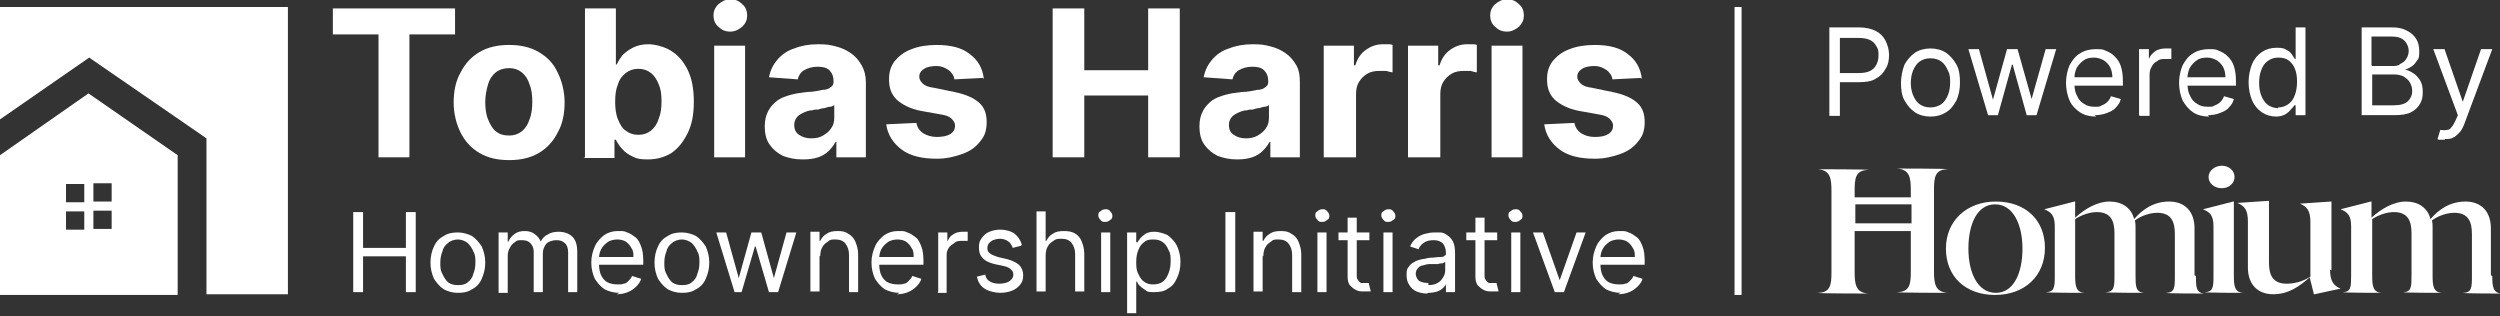
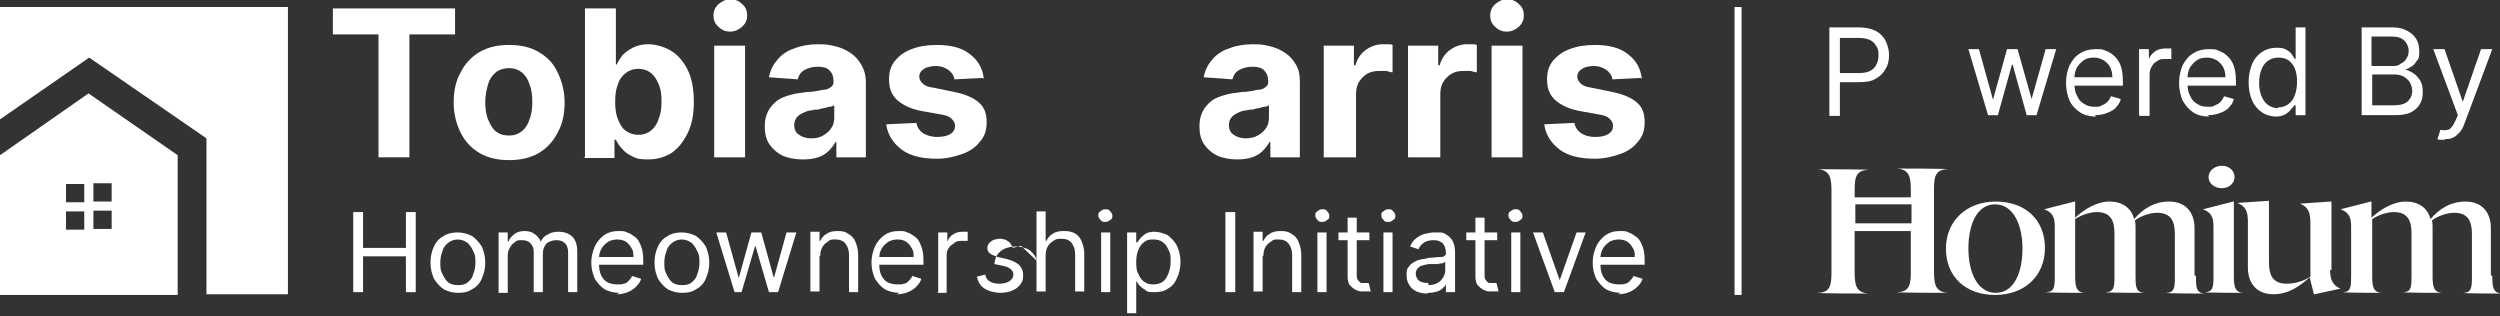
<svg xmlns="http://www.w3.org/2000/svg" id="Layer_1" version="1.1" viewBox="0 0 356 45">
  <rect x="0" y="0" width="356" height="45" fill="#333333" stroke="none" />
  <defs>
    <style>
      .st0 {
        stroke: #fff;
      }

      .st0, .st1 {
        fill: #fff;
      }
    </style>
  </defs>
  <path class="st1" d="M348.2,19.9c-.2,0-.5,0-.7,0-.2,0-.3,0-.4-.1l.4-1.3c.3,0,.7.1.9,0,.3,0,.5-.1.7-.4.2-.2.4-.6.6-1l.3-.7-3.5-9.4h1.6l2.6,7.5h0l2.6-7.5h1.6l-4,10.7c-.2.5-.4.9-.7,1.2-.3.3-.6.6-.9.7-.3.2-.7.2-1.2.2Z" />
  <path class="st1" d="M336.3,16.4V3.9h4.4c.9,0,1.6.2,2.1.5.6.3,1,.7,1.3,1.2.3.5.4,1.1.4,1.7s0,1-.3,1.3c-.2.3-.4.6-.7.8-.3.2-.6.4-1,.5h0c.4.1.8.3,1.1.5.4.2.7.6,1,1,.3.5.4,1,.4,1.7s-.1,1.2-.4,1.7c-.3.5-.7.9-1.3,1.2-.6.3-1.4.4-2.4.4h-4.5ZM337.8,15h3c1,0,1.7-.2,2.1-.6.4-.4.6-.9.6-1.4s-.1-.8-.3-1.2c-.2-.4-.5-.6-.9-.9-.4-.2-.9-.3-1.4-.3h-3.1v4.3ZM337.8,9.4h2.8c.5,0,.9,0,1.2-.3.4-.2.7-.4.9-.8.2-.3.3-.7.3-1.1s-.2-1-.6-1.4c-.4-.4-1-.6-1.8-.6h-2.9v4.1Z" />
  <path class="st1" d="M324.2,16.6c-.8,0-1.5-.2-2.1-.6-.6-.4-1.1-1-1.4-1.7-.3-.7-.5-1.6-.5-2.6s.2-1.8.5-2.6c.3-.7.8-1.3,1.4-1.7.6-.4,1.3-.6,2.1-.6s1.1.1,1.4.3c.4.2.6.4.8.7.2.3.3.5.4.6h.1V3.9h1.4v12.5h-1.4v-1.4h-.2c-.1.2-.3.4-.5.6-.2.3-.5.5-.8.7-.4.2-.8.3-1.4.3ZM324.4,15.3c.6,0,1.1-.2,1.5-.5.4-.3.7-.7.9-1.3.2-.5.3-1.2.3-1.9s-.1-1.3-.3-1.8c-.2-.5-.5-.9-.9-1.2-.4-.3-.9-.4-1.5-.4s-1.1.2-1.5.5c-.4.3-.7.7-.9,1.3-.2.5-.3,1.1-.3,1.8s.1,1.3.3,1.8c.2.5.5,1,.9,1.3.4.3.9.5,1.5.5Z" />
  <path class="st1" d="M314.6,16.6c-.9,0-1.7-.2-2.3-.6-.6-.4-1.1-1-1.5-1.7-.3-.7-.5-1.6-.5-2.5s.2-1.8.5-2.5c.4-.7.8-1.3,1.5-1.7.6-.4,1.4-.6,2.2-.6s1,0,1.4.2c.5.2.9.4,1.3.8.4.4.7.8.9,1.4.2.6.3,1.3.3,2.2v.6h-7.2v-1.2h5.7c0-.5-.1-1-.3-1.4-.2-.4-.5-.7-.9-1-.4-.2-.8-.4-1.4-.4s-1.1.1-1.5.4c-.4.3-.7.6-1,1.1-.2.5-.3.9-.3,1.4v.8c0,.7.1,1.3.4,1.8.2.5.6.9,1,1.1.4.3.9.4,1.5.4s.7,0,1-.2c.3-.1.6-.3.8-.5.2-.2.4-.5.5-.8l1.4.4c-.1.5-.4.9-.7,1.2-.3.4-.8.6-1.3.8-.5.2-1.1.3-1.7.3Z" />
  <path class="st1" d="M304.6,16.4V7h1.4v1.4h0c.2-.5.5-.8.9-1.1.4-.3,1-.4,1.5-.4s.2,0,.4,0c.2,0,.3,0,.4,0v1.5s-.2,0-.3,0c-.2,0-.4,0-.5,0-.5,0-.9,0-1.2.3-.4.2-.6.4-.8.8-.2.3-.3.7-.3,1.1v5.9h-1.4Z" />
  <path class="st1" d="M298.5,16.6c-.9,0-1.7-.2-2.3-.6-.6-.4-1.2-1-1.5-1.7-.3-.7-.5-1.6-.5-2.5s.2-1.8.5-2.5c.4-.7.8-1.3,1.5-1.7.6-.4,1.4-.6,2.2-.6s1,0,1.4.2c.5.2.9.4,1.3.8.4.4.7.8.9,1.4.2.6.3,1.3.3,2.2v.6h-7.2v-1.2h5.7c0-.5-.1-1-.3-1.4-.2-.4-.5-.7-.9-1-.4-.2-.8-.4-1.4-.4s-1.1.1-1.5.4c-.4.3-.7.6-1,1.1-.2.5-.3.9-.3,1.4v.8c0,.7.1,1.3.4,1.8.2.5.6.9,1,1.1.4.3.9.4,1.5.4s.7,0,1-.2c.3-.1.6-.3.8-.5.2-.2.4-.5.5-.8l1.4.4c-.1.5-.4.9-.7,1.2-.3.4-.8.6-1.3.8-.5.2-1.1.3-1.7.3Z" />
  <path class="st1" d="M283.1,16.4l-2.8-9.4h1.5l2,7.2h0l2-7.2h1.5l2,7.1h0l2-7.1h1.5l-2.8,9.4h-1.4l-2-7.2h-.1l-2,7.2h-1.4Z" />
-   <path class="st1" d="M274.9,16.6c-.8,0-1.6-.2-2.2-.6-.6-.4-1.1-1-1.5-1.7-.4-.7-.5-1.6-.5-2.5s.2-1.8.5-2.6c.4-.7.9-1.3,1.5-1.7.6-.4,1.4-.6,2.2-.6s1.6.2,2.2.6c.6.4,1.1,1,1.5,1.7.4.7.5,1.6.5,2.6s-.2,1.8-.5,2.5c-.4.7-.8,1.3-1.5,1.7-.6.4-1.4.6-2.2.6ZM274.9,15.3c.6,0,1.2-.2,1.6-.5.4-.3.7-.8.9-1.3.2-.5.3-1.1.3-1.7s0-1.2-.3-1.7c-.2-.5-.5-1-.9-1.3-.4-.3-.9-.5-1.6-.5s-1.2.2-1.6.5c-.4.3-.7.8-.9,1.3-.2.5-.3,1.1-.3,1.7s.1,1.2.3,1.7c.2.5.5,1,.9,1.3.4.3.9.5,1.6.5Z" />
  <path class="st1" d="M260.5,16.4V3.9h4.2c1,0,1.8.2,2.4.5.6.3,1.1.8,1.4,1.4.3.6.5,1.3.5,2s-.1,1.4-.5,2c-.3.6-.8,1.1-1.4,1.4-.6.4-1.4.5-2.4.5h-3v-1.3h3c.7,0,1.2-.1,1.6-.3.4-.2.7-.5.9-.9.2-.4.3-.8.3-1.3s0-.9-.3-1.3c-.2-.4-.5-.7-.9-.9-.4-.2-1-.3-1.6-.3h-2.7v11.1h-1.5Z" />
  <path class="st1" d="M284.2,28.7c-4.1,0-7.1,2.7-7.1,6.7s2.8,6.6,7,6.6,7.1-2.7,7.1-6.7-2.8-6.6-7-6.6ZM284.2,41.7c-2.6,0-3.9-2.9-3.9-6.3s1.2-6.3,3.8-6.3,3.9,2.9,3.9,6.3-1.2,6.3-3.8,6.3Z" />
  <path class="st1" d="M312.5,39.2v-6.7c0-2.4-1.4-3.8-3.6-3.8s-3.8,1.1-5,2.5c-.4-1.6-1.7-2.5-3.5-2.5s-3.6,1.1-4.9,2.3v-2.3h-.1l-4.3,1.1h0c1,.4,1.5.9,1.5,2.4v7c0,1.6,0,2.4-1.3,2.4h0c0,.1,5.5.1,5.5.1h0c-1.2-.1-1.3-1-1.3-2.5v-8c.9-.6,2.1-1,3.1-1,2,0,2.5,1.3,2.5,3v6c0,1.6,0,2.4-1.3,2.4h0c0,.1,5.5.1,5.5.1h0c-1.2-.1-1.2-1-1.2-2.5v-6.7c0-.4,0-.8-.1-1.1.9-.7,2.2-1.1,3.2-1.1,2,0,2.5,1.3,2.5,3v6c0,1.6,0,2.4-1.3,2.4h0c0,.1,5.5.1,5.5.1h0c-1.2-.1-1.2-1-1.2-2.5h0Z" />
  <path class="st1" d="M316.4,26.8c1,0,1.8-.7,1.8-1.6s-.8-1.6-1.8-1.6-1.9.7-1.9,1.6.8,1.6,1.9,1.6Z" />
  <path class="st1" d="M318.1,39.2v-10.5h-.1l-4.3,1.1h0c1,.4,1.5.9,1.5,2.4v7c0,1.6,0,2.4-1.3,2.4h0c0,.1,5.5.1,5.5.1h0c-1.2-.1-1.3-1-1.3-2.5h0Z" />
  <path class="st1" d="M332,38.5v-9.8h-.1l-4.4.3h0c1,.4,1.5,1,1.5,2.6v7.8c-1.1.7-2.3,1-3.4,1-2,0-2.5-1.3-2.5-3v-8.8h-.1l-4.4.3h0c1,.4,1.5,1,1.5,2.6v6.6c0,2.4,1.4,3.8,3.6,3.8s3.7-1.1,5.2-2.4l.6,2.4h.1l3.7-.8h0c-1-.4-1.5-1.1-1.5-2.7h0Z" />
  <path class="st1" d="M354.7,39.2v-6.7c0-2.4-1.4-3.8-3.6-3.8s-3.8,1.1-5,2.5c-.4-1.6-1.7-2.5-3.5-2.5s-3.6,1.1-4.9,2.3v-2.3h-.1l-4.3,1.1h0c1,.4,1.5.9,1.5,2.4v7c0,1.6,0,2.4-1.2,2.4h0c0,.1,5.5.1,5.5.1h0c-1.2-.1-1.3-1-1.3-2.5v-8c.9-.6,2.1-1,3.1-1,2,0,2.5,1.3,2.5,3v6c0,1.6,0,2.4-1.2,2.4h0c0,.1,5.5.1,5.5.1h0c-1.2-.1-1.3-1-1.3-2.5v-6.7c0-.4,0-.8-.1-1.1.9-.7,2.2-1.1,3.2-1.1,2,0,2.5,1.3,2.5,3v6c0,1.6,0,2.4-1.3,2.4h0c0,.1,5.5.1,5.5.1h0c-1.2-.1-1.3-1-1.3-2.5h0Z" />
  <path class="st1" d="M277.4,24.1h0c0-.1-7.3-.1-7.3-.1h0c1.9.1,2,1.4,2,3.2v.9h-8v-.9c0-1.8.1-3,2-3h0c0-.1-7.3-.1-7.3-.1h0c1.9.1,2,1.4,2,3.2v11.4c0,1.8-.1,3-2,3h0c0,.1,7.3.1,7.3.1h0c-1.9-.1-2-1.4-2-3.2v-5.7h8v5.7c0,1.8-.1,3-2,3h0c0,.1,7.3.1,7.3.1h0c-1.9-.1-2-1.4-2-3.2v-11.4c0-1.8.1-3,2-3h0ZM272.2,29.1v2.7h-8v-2.7h8Z" />
  <path class="st1" d="M233.6,11.1l-4,.2c0-.3-.2-.7-.4-.9-.2-.3-.5-.5-.9-.7-.4-.2-.8-.3-1.3-.3s-1.3.1-1.7.4c-.5.3-.7.7-.7,1.1s.2.7.5,1c.3.3.8.5,1.6.6l2.9.6c1.5.3,2.7.8,3.5,1.5.8.7,1.1,1.6,1.1,2.8s-.3,2-.9,2.7c-.6.8-1.4,1.4-2.5,1.8-1.1.4-2.3.7-3.7.7-2.1,0-3.8-.4-5-1.3-1.2-.9-2-2.1-2.2-3.6l4.3-.2c.1.6.4,1.1,1,1.5.5.3,1.1.5,1.9.5s1.4-.1,1.9-.4c.5-.3.7-.7.7-1.2,0-.4-.2-.7-.5-1-.3-.3-.8-.5-1.5-.6l-2.8-.5c-1.6-.3-2.7-.9-3.5-1.6-.8-.8-1.1-1.7-1.1-2.9s.3-1.9.8-2.6c.6-.7,1.3-1.3,2.4-1.7,1-.4,2.2-.6,3.6-.6,2,0,3.6.4,4.7,1.3,1.2.9,1.8,2,2,3.5Z" />
  <path class="st1" d="M212.4,22.4V6.5h4.4v15.9h-4.4ZM214.6,4.5c-.7,0-1.2-.2-1.7-.7-.5-.4-.7-1-.7-1.6s.2-1.1.7-1.6c.5-.4,1-.7,1.7-.7s1.2.2,1.7.7c.5.4.7,1,.7,1.6s-.2,1.1-.7,1.6c-.5.4-1,.7-1.7.7Z" />
  <path class="st1" d="M200.5,22.4V6.5h4.3v2.8h.2c.3-1,.8-1.7,1.5-2.2.7-.5,1.5-.8,2.4-.8s.5,0,.7,0,.5,0,.7.1v3.9c-.2,0-.5-.1-.9-.2-.4,0-.7,0-1,0-.6,0-1.2.1-1.7.4-.5.3-.9.7-1.2,1.2-.3.5-.4,1.1-.4,1.7v9h-4.4Z" />
  <path class="st1" d="M188.5,22.4V6.5h4.3v2.8h.2c.3-1,.8-1.7,1.5-2.2.7-.5,1.5-.8,2.4-.8s.5,0,.7,0c.3,0,.5,0,.7.1v3.9c-.2,0-.5-.1-.9-.2-.4,0-.7,0-1,0-.6,0-1.2.1-1.7.4-.5.3-.9.7-1.2,1.2-.3.5-.4,1.1-.4,1.7v9h-4.4Z" />
  <path class="st1" d="M176.1,22.7c-1,0-1.9-.2-2.7-.5-.8-.4-1.4-.9-1.9-1.6-.5-.7-.7-1.6-.7-2.6s.2-1.6.5-2.2c.3-.6.8-1.1,1.3-1.5.6-.4,1.2-.6,1.9-.8.7-.2,1.5-.3,2.3-.4.9,0,1.7-.2,2.2-.3.6,0,1-.2,1.2-.4.3-.2.4-.4.4-.8h0c0-.7-.2-1.2-.6-1.6-.4-.4-1-.5-1.7-.5s-1.4.2-1.9.5c-.5.3-.8.8-.9,1.3l-4.1-.3c.2-1,.6-1.8,1.2-2.5.6-.7,1.4-1.3,2.4-1.6,1-.4,2.1-.6,3.4-.6s1.7.1,2.5.3c.8.2,1.5.5,2.2,1,.6.4,1.1,1,1.5,1.7.4.7.5,1.5.5,2.4v10.7h-4.2v-2.2h-.1c-.3.5-.6.9-1,1.3-.4.4-.9.7-1.5.9-.6.2-1.3.3-2.1.3ZM177.4,19.7c.6,0,1.2-.1,1.7-.4.5-.3.9-.6,1.2-1.1.3-.4.4-.9.4-1.5v-1.7c-.1,0-.3.2-.6.2-.2,0-.5.1-.8.2-.3,0-.6.1-.9.2-.3,0-.6,0-.8.1-.5,0-1,.2-1.4.4-.4.2-.7.4-.9.7-.2.3-.3.6-.3,1,0,.6.2,1.1.7,1.4.4.3,1,.5,1.7.5Z" />
-   <path class="st1" d="M149.9,22.4V1.2h4.5v8.8h9.1V1.2h4.5v21.2h-4.5v-8.8h-9.1v8.8h-4.5Z" />
  <path class="st1" d="M139.9,11.1l-4,.2c0-.3-.2-.7-.4-.9-.2-.3-.5-.5-.9-.7-.4-.2-.8-.3-1.3-.3s-1.3.1-1.7.4c-.5.3-.7.7-.7,1.1s.2.7.5,1c.3.3.8.5,1.6.6l2.9.6c1.5.3,2.7.8,3.5,1.5.8.7,1.1,1.6,1.1,2.8s-.3,2-.9,2.7c-.6.8-1.4,1.4-2.5,1.8-1.1.4-2.3.7-3.7.7-2.1,0-3.8-.4-5-1.3-1.2-.9-2-2.1-2.2-3.6l4.3-.2c.1.6.4,1.1,1,1.5.5.3,1.2.5,1.9.5s1.4-.1,1.9-.4c.5-.3.7-.7.7-1.2,0-.4-.2-.7-.5-1-.3-.3-.8-.5-1.5-.6l-2.8-.5c-1.6-.3-2.7-.9-3.5-1.6-.8-.8-1.1-1.7-1.1-2.9s.3-1.9.8-2.6c.6-.7,1.3-1.3,2.4-1.7,1-.4,2.2-.6,3.6-.6,2,0,3.6.4,4.7,1.3,1.2.9,1.8,2,2,3.5Z" />
  <path class="st1" d="M114.2,22.7c-1,0-1.9-.2-2.7-.5-.8-.4-1.4-.9-1.9-1.6-.5-.7-.7-1.6-.7-2.6s.2-1.6.5-2.2c.3-.6.8-1.1,1.3-1.5.6-.4,1.2-.6,1.9-.8.7-.2,1.5-.3,2.3-.4.9,0,1.7-.2,2.2-.3.6,0,1-.2,1.2-.4.3-.2.4-.4.4-.8h0c0-.7-.2-1.2-.6-1.6-.4-.4-1-.5-1.7-.5s-1.4.2-1.9.5c-.5.3-.8.8-.9,1.3l-4.1-.3c.2-1,.6-1.8,1.2-2.5.6-.7,1.4-1.3,2.4-1.6,1-.4,2.1-.6,3.4-.6s1.7.1,2.5.3c.8.2,1.5.5,2.2,1,.6.4,1.1,1,1.5,1.7.4.7.6,1.5.6,2.4v10.7h-4.2v-2.2h-.1c-.3.5-.6.9-1,1.3-.4.4-.9.7-1.5.9-.6.2-1.3.3-2.1.3ZM115.5,19.7c.7,0,1.2-.1,1.7-.4.5-.3.9-.6,1.2-1.1.3-.4.4-.9.4-1.5v-1.7c-.1,0-.3.2-.6.2-.2,0-.5.1-.8.2-.3,0-.6.1-.9.2-.3,0-.6,0-.8.1-.5,0-1,.2-1.4.4-.4.2-.7.4-.9.7-.2.3-.3.6-.3,1,0,.6.2,1.1.7,1.4.4.3,1,.5,1.7.5Z" />
  <path class="st1" d="M101.7,22.4V6.5h4.4v15.9h-4.4ZM104,4.5c-.7,0-1.2-.2-1.7-.7-.5-.4-.7-1-.7-1.6s.2-1.1.7-1.6c.5-.4,1-.7,1.7-.7s1.2.2,1.7.7c.5.4.7,1,.7,1.6s-.2,1.1-.7,1.6c-.5.4-1,.7-1.7.7Z" />
  <path class="st1" d="M83.3,22.4V1.2h4.4v8h.1c.2-.4.5-.9.8-1.3.4-.4.9-.8,1.5-1.1.6-.3,1.3-.5,2.2-.5s2.2.3,3.2.9c1,.6,1.8,1.5,2.4,2.7.6,1.2.9,2.7.9,4.6s-.3,3.3-.9,4.5c-.6,1.2-1.3,2.1-2.3,2.8-1,.6-2.1.9-3.3.9s-1.6-.1-2.2-.4c-.6-.3-1.1-.6-1.5-1.1-.4-.4-.7-.9-.9-1.3h-.2v2.6h-4.4ZM87.6,14.5c0,.9.1,1.8.4,2.5.3.7.6,1.3,1.1,1.6.5.4,1.1.6,1.8.6s1.3-.2,1.8-.6c.5-.4.9-1,1.1-1.7.3-.7.4-1.5.4-2.5s-.1-1.7-.4-2.4c-.3-.7-.6-1.2-1.1-1.6-.5-.4-1.1-.6-1.8-.6s-1.3.2-1.8.6c-.5.4-.9.9-1.1,1.6-.3.7-.4,1.5-.4,2.5Z" />
  <path class="st1" d="M72.5,22.8c-1.6,0-3-.3-4.2-1-1.2-.7-2.1-1.7-2.7-2.9-.6-1.2-1-2.7-1-4.3s.3-3.1,1-4.3c.6-1.2,1.5-2.2,2.7-2.9,1.2-.7,2.6-1,4.2-1s3,.3,4.2,1c1.2.7,2.1,1.6,2.7,2.9.6,1.2,1,2.7,1,4.3s-.3,3.1-1,4.3c-.6,1.2-1.5,2.2-2.7,2.9-1.2.7-2.6,1-4.2,1ZM72.5,19.3c.7,0,1.3-.2,1.8-.6.5-.4.9-1,1.1-1.7.3-.7.4-1.6.4-2.5s-.1-1.8-.4-2.5c-.2-.7-.6-1.3-1.1-1.7-.5-.4-1.1-.6-1.8-.6s-1.4.2-1.9.6c-.5.4-.9,1-1.1,1.7-.2.7-.4,1.6-.4,2.5s.1,1.8.4,2.5c.3.7.6,1.3,1.1,1.7.5.4,1.1.6,1.9.6Z" />
  <path class="st1" d="M47.4,4.9V1.2h17.4v3.7h-6.5v17.5h-4.4V4.9h-6.5Z" />
  <path class="st1" d="M230.8,41.7c-.8,0-1.5-.2-2.1-.5-.6-.4-1-.9-1.4-1.5-.3-.7-.5-1.4-.5-2.3s.2-1.6.5-2.3c.3-.7.8-1.2,1.3-1.6.6-.4,1.2-.6,2-.6s.9,0,1.3.2c.4.1.8.4,1.2.7.4.3.6.8.8,1.3.2.5.3,1.2.3,2v.6h-6.6v-1.1h5.2c0-.5,0-.9-.3-1.3-.2-.4-.5-.7-.8-.9-.3-.2-.8-.3-1.2-.3s-1,.1-1.4.4c-.4.3-.7.6-.9,1-.2.4-.3.8-.3,1.3v.8c0,.6.1,1.2.3,1.6.2.4.5.8.9,1,.4.2.9.3,1.4.3s.7,0,.9-.1c.3,0,.5-.2.7-.4.2-.2.4-.4.5-.7l1.3.4c-.1.4-.4.8-.7,1.1-.3.3-.7.6-1.2.8-.5.2-1,.3-1.6.3Z" />
  <path class="st1" d="M225.8,33.1l-3.1,8.5h-1.3l-3.1-8.5h1.4l2.4,6.8h0l2.4-6.8h1.4Z" />
  <path class="st1" d="M215.2,41.6v-8.5h1.3v8.5h-1.3ZM215.8,31.6c-.3,0-.5,0-.7-.3-.2-.2-.3-.4-.3-.6s0-.5.3-.6c.2-.2.4-.3.7-.3s.5,0,.7.3c.2.2.3.4.3.6s0,.5-.3.6c-.2.2-.4.3-.7.3Z" />
  <path class="st1" d="M213.2,33.1v1.1h-4.4v-1.1h4.4ZM210.1,31h1.3v8.1c0,.4,0,.6.2.8.1.2.3.3.4.4.2,0,.4,0,.5,0s.3,0,.4,0c0,0,.2,0,.2,0l.3,1.2c0,0-.2,0-.4,0-.2,0-.4,0-.6,0-.4,0-.7,0-1.1-.2-.4-.2-.6-.4-.9-.7-.2-.3-.3-.7-.3-1.2v-8.5Z" />
  <path class="st1" d="M203.2,41.8c-.5,0-1-.1-1.5-.3-.4-.2-.8-.5-1-.9-.3-.4-.4-.9-.4-1.4s0-.9.3-1.2c.2-.3.4-.5.8-.7.3-.2.7-.3,1.1-.4.4,0,.8-.2,1.2-.2.5,0,.9-.1,1.3-.1.3,0,.6,0,.7-.2.2,0,.2-.2.2-.4h0c0-.6-.2-1-.4-1.3-.3-.3-.7-.5-1.3-.5s-1.1.1-1.5.4c-.4.3-.6.6-.7.9l-1.2-.4c.2-.5.5-.9.9-1.2.4-.3.8-.5,1.2-.6.4-.1.9-.2,1.3-.2s.6,0,.9,0c.4,0,.7.2,1,.4.3.2.6.5.8.9.2.4.3.9.3,1.6v5.6h-1.3v-1.2h0c0,.2-.2.4-.4.6-.2.2-.5.4-.8.5-.3.1-.8.2-1.3.2ZM203.4,40.6c.5,0,1-.1,1.3-.3.4-.2.6-.5.8-.8.2-.3.3-.7.3-1v-1.2c0,0-.2.1-.4.2-.2,0-.4,0-.6.1-.2,0-.5,0-.7,0-.2,0-.4,0-.5,0-.3,0-.7.1-1,.2-.3,0-.5.2-.7.4-.2.2-.3.5-.3.8s.2.8.5,1c.3.2.8.3,1.3.3Z" />
  <path class="st1" d="M197,41.6v-8.5h1.3v8.5h-1.3ZM197.7,31.6c-.3,0-.5,0-.7-.3-.2-.2-.3-.4-.3-.6s0-.5.3-.6c.2-.2.4-.3.7-.3s.5,0,.7.3c.2.2.3.4.3.6s0,.5-.3.6c-.2.2-.4.3-.7.3Z" />
  <path class="st1" d="M195,33.1v1.1h-4.4v-1.1h4.4ZM191.9,31h1.3v8.1c0,.4,0,.6.2.8.1.2.3.3.4.4.2,0,.4,0,.5,0s.3,0,.4,0c0,0,.2,0,.2,0l.3,1.2c0,0-.2,0-.4,0-.2,0-.4,0-.6,0-.4,0-.7,0-1.1-.2-.4-.2-.6-.4-.9-.7-.2-.3-.3-.7-.3-1.2v-8.5Z" />
  <path class="st1" d="M187.6,41.6v-8.5h1.3v8.5h-1.3ZM188.3,31.6c-.3,0-.5,0-.7-.3-.2-.2-.3-.4-.3-.6s0-.5.3-.6c.2-.2.4-.3.7-.3s.5,0,.7.3c.2.2.3.4.3.6s0,.5-.3.6c-.2.2-.4.3-.7.3Z" />
  <path class="st1" d="M179.8,36.4v5.1h-1.3v-8.5h1.3v1.3h.1c.2-.4.5-.8.9-1,.4-.3.9-.4,1.6-.4s1.1.1,1.5.4c.4.2.8.6,1,1.1.2.5.4,1.1.4,1.8v5.4h-1.3v-5.3c0-.7-.2-1.2-.5-1.6-.3-.4-.8-.6-1.4-.6s-.8,0-1.1.3c-.3.2-.6.4-.8.8-.2.3-.3.8-.3,1.3Z" />
  <path class="st1" d="M175.9,30.2v11.4h-1.4v-11.4h1.4Z" />
  <path class="st1" d="M160.5,44.8v-11.7h1.3v1.4h.2c0-.1.2-.3.4-.6.2-.2.4-.4.7-.6.3-.2.8-.3,1.3-.3s1.3.2,1.9.5c.5.4,1,.9,1.3,1.5.3.7.5,1.4.5,2.3s-.2,1.7-.5,2.3c-.3.7-.7,1.2-1.3,1.5-.5.4-1.2.5-1.9.5s-1,0-1.3-.3c-.3-.2-.6-.4-.8-.6-.2-.2-.3-.4-.4-.6h-.1v4.5h-1.3ZM161.8,37.3c0,.6,0,1.2.3,1.7.2.5.5.9.8,1.1.4.3.8.4,1.3.4s1-.1,1.4-.4c.4-.3.6-.7.8-1.2.2-.5.3-1,.3-1.7s0-1.1-.3-1.6c-.2-.5-.5-.9-.8-1.1-.4-.3-.8-.4-1.4-.4s-1,.1-1.3.4c-.4.3-.6.6-.8,1.1-.2.5-.3,1-.3,1.7Z" />
  <path class="st1" d="M156.8,41.6v-8.5h1.3v8.5h-1.3ZM157.4,31.6c-.3,0-.5,0-.7-.3-.2-.2-.3-.4-.3-.6s0-.5.3-.6c.2-.2.4-.3.7-.3s.5,0,.7.3c.2.2.3.4.3.6s0,.5-.3.6c-.2.2-.4.3-.7.3Z" />
  <path class="st1" d="M148.9,36.4v5.1h-1.3v-11.4h1.3v4.2h.1c.2-.4.5-.8.9-1,.4-.3.9-.4,1.6-.4s1.1.1,1.5.3c.4.2.8.6,1,1.1.2.5.4,1.1.4,1.8v5.4h-1.3v-5.3c0-.7-.2-1.2-.5-1.6-.3-.4-.8-.6-1.4-.6s-.8,0-1.2.3c-.3.2-.6.4-.8.8-.2.3-.3.8-.3,1.3Z" />
-   <path class="st1" d="M145.4,35l-1.2.3c0-.2-.2-.4-.3-.6-.1-.2-.3-.3-.6-.5-.2-.1-.6-.2-.9-.2s-1,.1-1.3.4c-.3.2-.5.5-.5.9s.1.6.4.8c.2.2.6.3,1.1.5l1.3.3c.8.2,1.3.5,1.7.8.4.4.6.9.6,1.5s-.1.9-.4,1.3c-.3.4-.7.7-1.2.9-.5.2-1.1.3-1.7.3s-1.6-.2-2.2-.6c-.6-.4-.9-.9-1.1-1.7l1.2-.3c.1.5.3.8.7,1,.3.2.8.3,1.3.3s1.1-.1,1.5-.4c.4-.3.5-.6.5-.9s-.1-.5-.3-.7c-.2-.2-.5-.4-1-.5l-1.4-.3c-.8-.2-1.4-.5-1.7-.9-.4-.4-.5-.9-.5-1.5s.1-.9.4-1.3c.3-.4.6-.7,1.1-.9.5-.2,1-.3,1.6-.3s1.5.2,2,.6c.5.4.8.9,1,1.5Z" />
+   <path class="st1" d="M145.4,35l-1.2.3c0-.2-.2-.4-.3-.6-.1-.2-.3-.3-.6-.5-.2-.1-.6-.2-.9-.2s-1,.1-1.3.4c-.3.2-.5.5-.5.9s.1.6.4.8c.2.2.6.3,1.1.5l1.3.3c.8.2,1.3.5,1.7.8.4.4.6.9.6,1.5s-.1.9-.4,1.3c-.3.4-.7.7-1.2.9-.5.2-1.1.3-1.7.3s-1.6-.2-2.2-.6c-.6-.4-.9-.9-1.1-1.7l1.2-.3c.1.5.3.8.7,1,.3.2.8.3,1.3.3s1.1-.1,1.5-.4c.4-.3.5-.6.5-.9s-.1-.5-.3-.7c-.2-.2-.5-.4-1-.5l-1.4-.3s.1-.9.4-1.3c.3-.4.6-.7,1.1-.9.5-.2,1-.3,1.6-.3s1.5.2,2,.6c.5.4.8.9,1,1.5Z" />
  <path class="st1" d="M133.6,41.6v-8.5h1.3v1.3h0c.2-.4.4-.8.8-1,.4-.3.9-.4,1.4-.4s.2,0,.4,0c.1,0,.3,0,.3,0v1.3s-.1,0-.3,0c-.2,0-.3,0-.5,0-.4,0-.8,0-1.1.3-.3.2-.6.4-.8.7-.2.3-.3.6-.3,1v5.4h-1.3Z" />
  <path class="st1" d="M128.1,41.7c-.8,0-1.5-.2-2.1-.5-.6-.4-1-.9-1.4-1.5-.3-.7-.5-1.4-.5-2.3s.2-1.6.5-2.3c.3-.7.8-1.2,1.3-1.6.6-.4,1.2-.6,2-.6s.9,0,1.3.2c.4.1.8.4,1.2.7.4.3.6.8.8,1.3.2.5.3,1.2.3,2v.6h-6.6v-1.1h5.2c0-.5,0-.9-.3-1.3-.2-.4-.5-.7-.8-.9-.3-.2-.8-.3-1.2-.3s-1,.1-1.4.4c-.4.3-.7.6-.9,1-.2.4-.3.8-.3,1.3v.8c0,.6.1,1.2.3,1.6.2.4.5.8.9,1,.4.2.9.3,1.4.3s.7,0,.9-.1c.3,0,.5-.2.7-.4.2-.2.4-.4.5-.7l1.3.4c-.1.4-.4.8-.7,1.1-.3.3-.7.6-1.2.8-.5.2-1,.3-1.6.3Z" />
  <path class="st1" d="M116.7,36.4v5.1h-1.3v-8.5h1.3v1.3h.1c.2-.4.5-.8.9-1,.4-.3.9-.4,1.6-.4s1.1.1,1.5.4c.4.2.8.6,1,1.1.2.5.4,1.1.4,1.8v5.4h-1.3v-5.3c0-.7-.2-1.2-.5-1.6-.3-.4-.8-.6-1.4-.6s-.8,0-1.1.3c-.3.2-.6.4-.8.8-.2.3-.3.8-.3,1.3Z" />
  <path class="st1" d="M104.6,41.6l-2.6-8.5h1.4l1.8,6.5h0l1.8-6.5h1.4l1.8,6.5h0l1.8-6.5h1.4l-2.6,8.5h-1.3l-1.9-6.5h-.1l-1.9,6.5h-1.3Z" />
  <path class="st1" d="M97.1,41.7c-.8,0-1.4-.2-2-.5-.6-.4-1-.9-1.4-1.5-.3-.7-.5-1.4-.5-2.3s.2-1.7.5-2.3c.3-.7.8-1.2,1.4-1.5.6-.4,1.3-.5,2-.5s1.4.2,2,.5c.6.4,1,.9,1.4,1.5.3.7.5,1.4.5,2.3s-.2,1.6-.5,2.3c-.3.7-.8,1.2-1.4,1.5-.6.4-1.2.5-2,.5ZM97.1,40.6c.6,0,1.1-.1,1.4-.4.4-.3.7-.7.8-1.2.2-.5.3-1,.3-1.6s0-1.1-.3-1.6c-.2-.5-.5-.9-.8-1.2-.4-.3-.9-.5-1.4-.5s-1.1.2-1.4.5c-.4.3-.7.7-.8,1.2-.2.5-.3,1-.3,1.6s0,1.1.3,1.6c.2.5.5.9.8,1.2.4.3.9.4,1.4.4Z" />
  <path class="st1" d="M88.2,41.7c-.8,0-1.5-.2-2.1-.5-.6-.4-1-.9-1.4-1.5-.3-.7-.5-1.4-.5-2.3s.2-1.6.5-2.3c.3-.7.8-1.2,1.3-1.6.6-.4,1.2-.6,2-.6s.9,0,1.3.2c.4.1.8.4,1.2.7.4.3.6.8.8,1.3.2.5.3,1.2.3,2v.6h-6.6v-1.1h5.2c0-.5,0-.9-.3-1.3-.2-.4-.5-.7-.8-.9-.3-.2-.8-.3-1.2-.3s-1,.1-1.4.4c-.4.3-.7.6-.9,1-.2.4-.3.8-.3,1.3v.8c0,.6.1,1.2.3,1.6.2.4.5.8.9,1,.4.2.9.3,1.4.3s.7,0,.9-.1c.3,0,.5-.2.7-.4.2-.2.4-.4.5-.7l1.3.4c-.1.4-.4.8-.7,1.1-.3.3-.7.6-1.2.8-.5.2-1,.3-1.6.3Z" />
  <path class="st1" d="M71,41.6v-8.5h1.3v1.3h.1c.2-.5.5-.8.9-1.1.4-.3.9-.4,1.4-.4s1,.1,1.4.4c.4.3.7.6.9,1.1h0c.2-.4.5-.8,1-1,.4-.3,1-.4,1.6-.4s1.4.2,1.9.7c.5.5.7,1.2.7,2.2v5.7h-1.3v-5.7c0-.6-.2-1.1-.5-1.3-.3-.3-.7-.4-1.2-.4s-1.1.2-1.4.5c-.3.4-.5.8-.5,1.4v5.5h-1.3v-5.8c0-.5-.2-.9-.5-1.2-.3-.3-.7-.4-1.2-.4s-.7,0-1,.3c-.3.2-.5.4-.7.8-.2.3-.3.7-.3,1.1v5.3h-1.3Z" />
  <path class="st1" d="M65.2,41.7c-.8,0-1.4-.2-2-.5-.6-.4-1-.9-1.4-1.5-.3-.7-.5-1.4-.5-2.3s.2-1.7.5-2.3c.3-.7.8-1.2,1.4-1.5.6-.4,1.3-.5,2-.5s1.4.2,2,.5c.6.4,1,.9,1.4,1.5.3.7.5,1.4.5,2.3s-.2,1.6-.5,2.3c-.3.7-.8,1.2-1.4,1.5-.6.4-1.2.5-2,.5ZM65.2,40.6c.6,0,1.1-.1,1.4-.4.4-.3.7-.7.8-1.2.2-.5.3-1,.3-1.6s0-1.1-.3-1.6c-.2-.5-.5-.9-.8-1.2-.4-.3-.9-.5-1.4-.5s-1.1.2-1.4.5c-.4.3-.7.7-.8,1.2-.2.5-.3,1-.3,1.6s0,1.1.3,1.6c.2.5.5.9.8,1.2.4.3.9.4,1.4.4Z" />
  <path class="st1" d="M50.3,41.6v-11.4h1.4v5.1h6.1v-5.1h1.4v11.4h-1.4v-5.1h-6.1v5.1h-1.4Z" />
  <path class="st1" d="M0,22.1v19.9h25.3v-19.9l-12.7-8.8L0,22.1ZM12,32.7h-2.6v-2.6h2.6v2.6ZM12,28.8h-2.6v-2.6h2.6v2.6ZM13.3,26.1h2.6v2.6h-2.6v-2.6ZM13.3,30h2.6v2.6h-2.6v-2.6Z" />
  <path class="st1" d="M0,1v16l12.7-8.8,16.7,11.5v22.2h11.6V1H0Z" />
  <line class="st0" x1="247.5" y1="1" x2="247.5" y2="42" />
</svg>